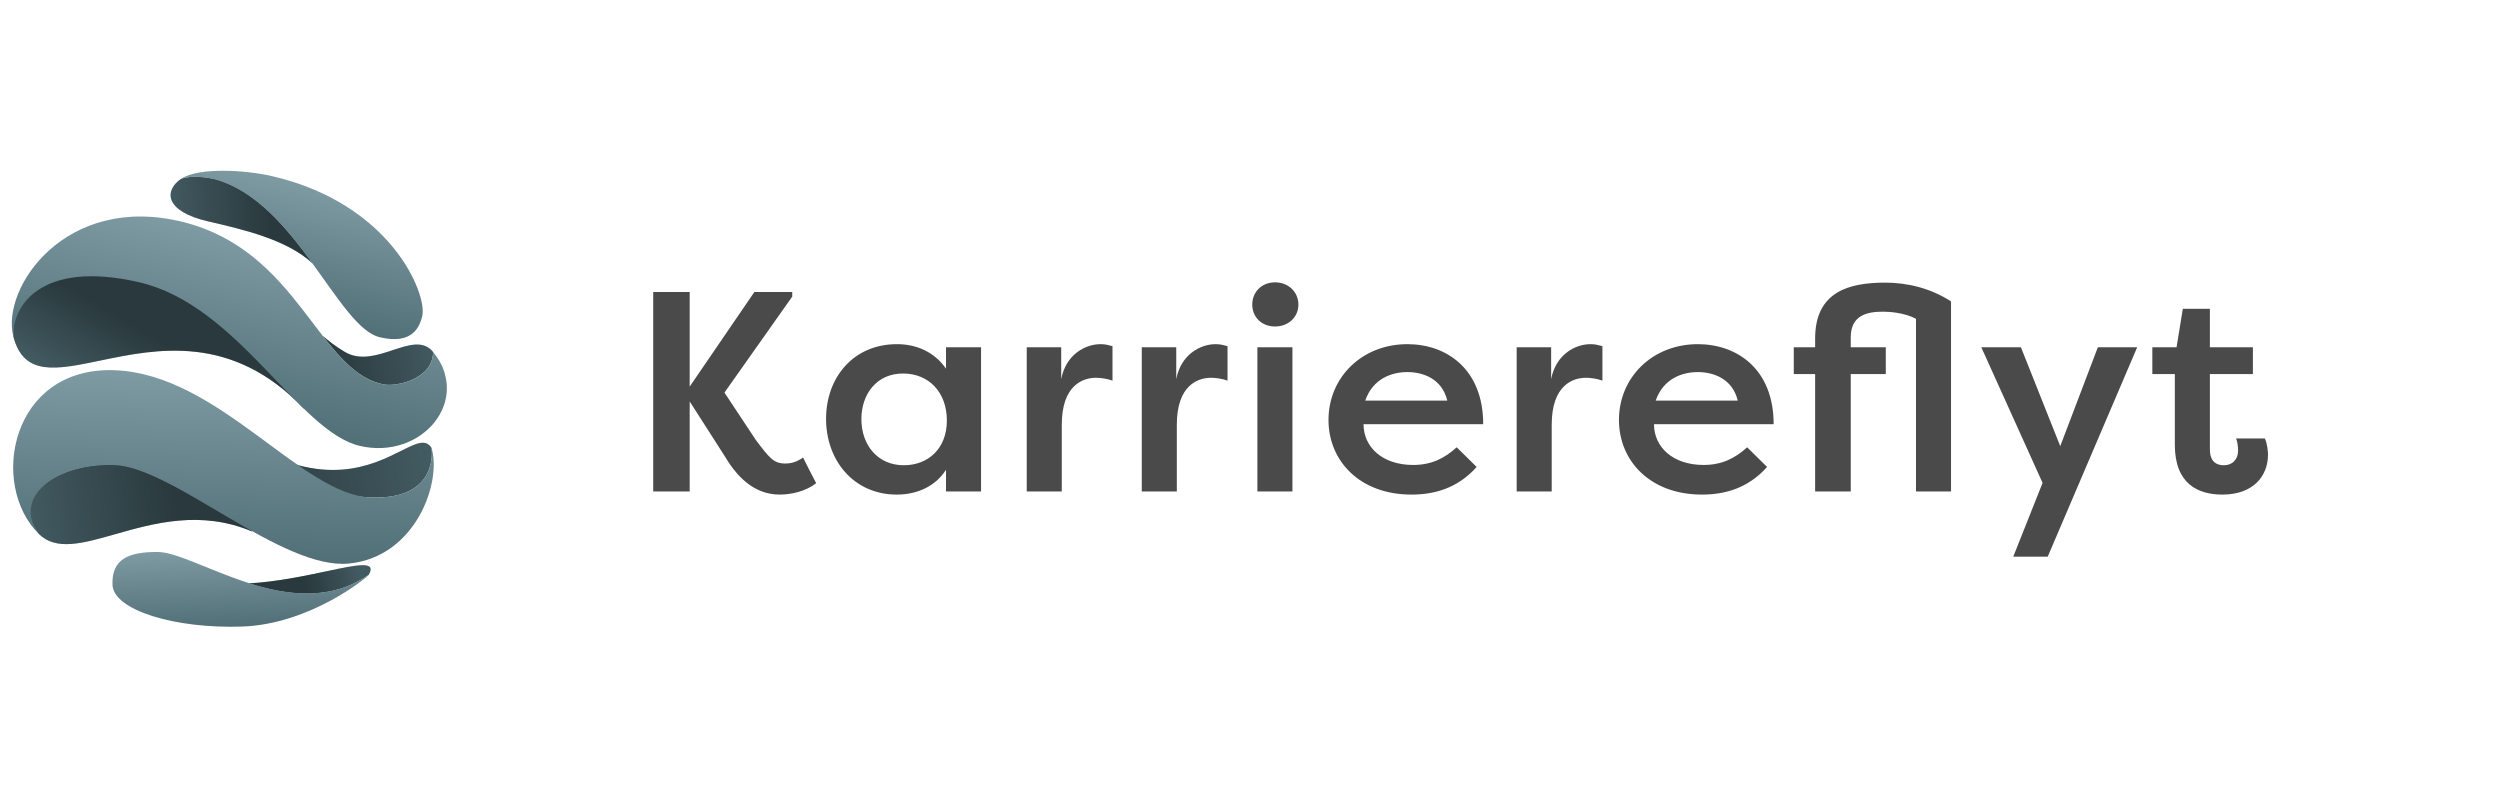
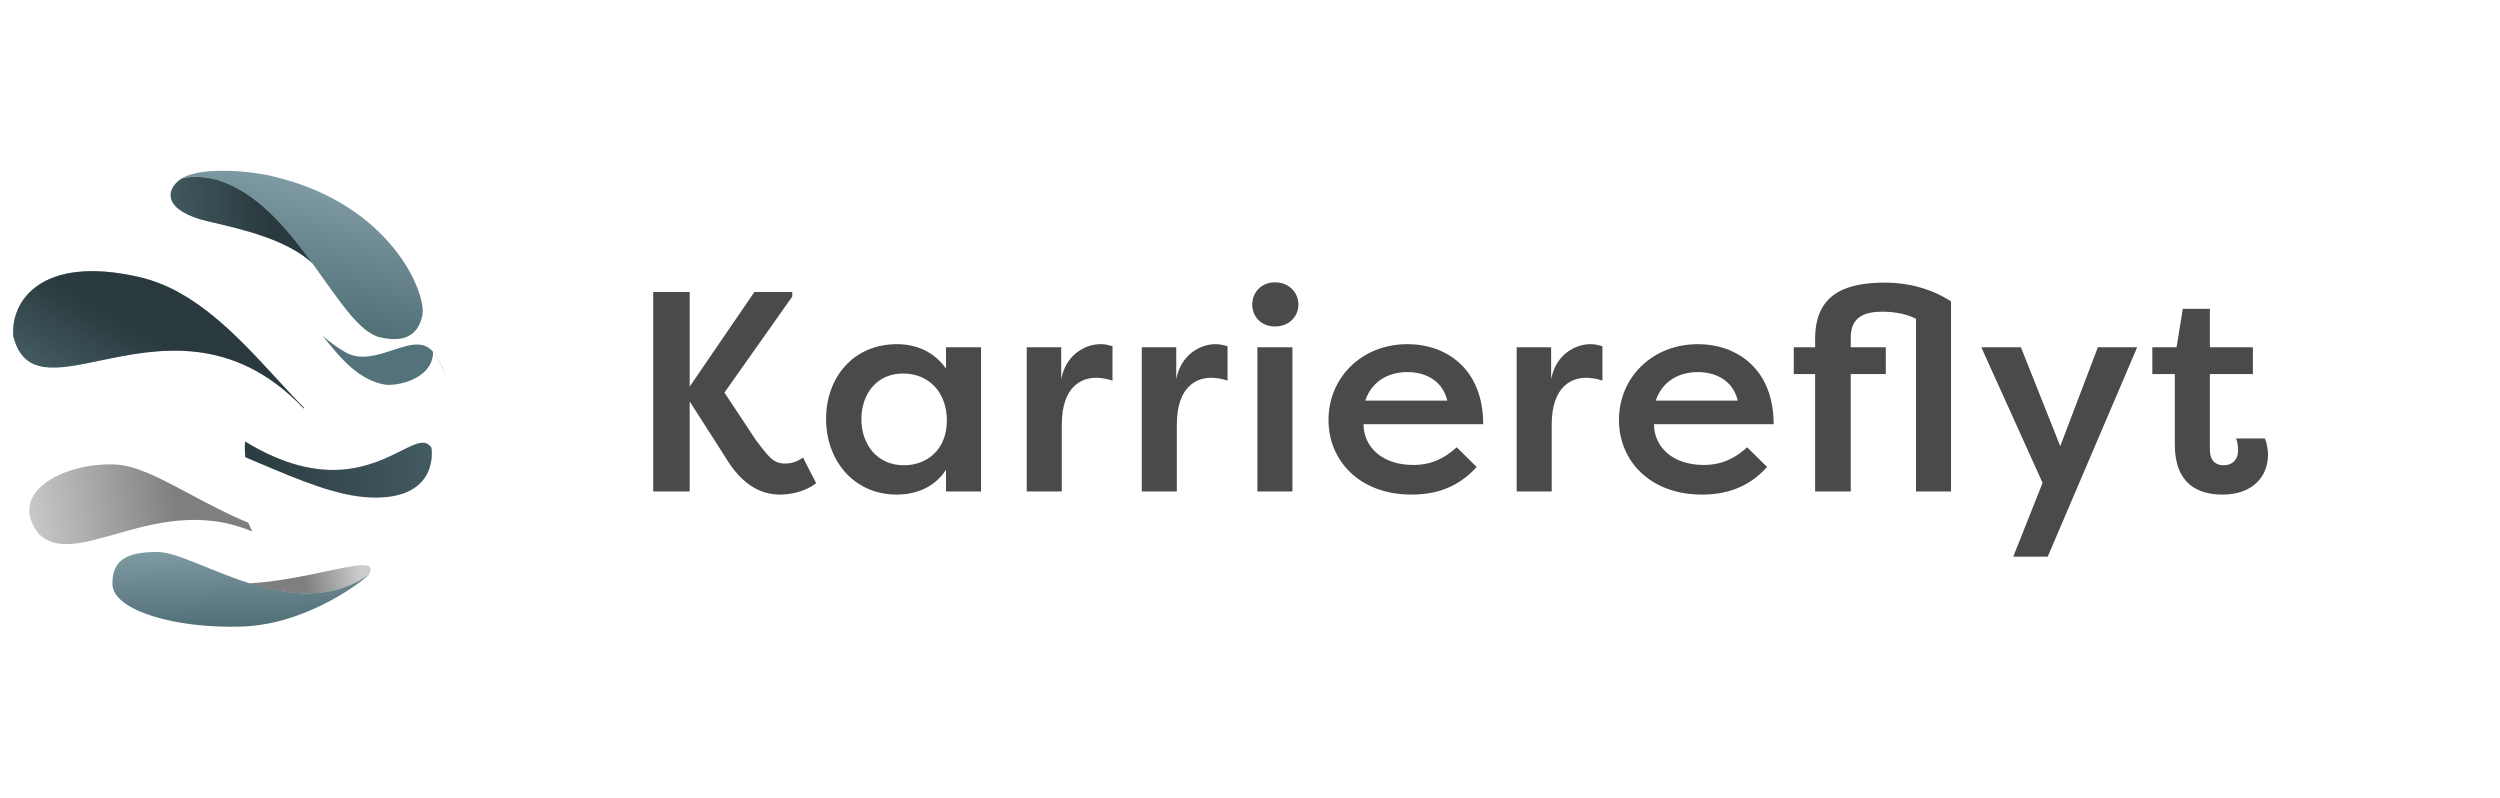
<svg xmlns="http://www.w3.org/2000/svg" width="351" height="112" viewBox="0 0 351 112" fill="none">
-   <path fill-rule="evenodd" clip-rule="evenodd" d="M34.917 81.909C40.36 83.621 46.474 84.413 51.754 80.704C51.776 80.686 51.787 80.677 51.787 80.677C52.902 78.706 50.226 79.275 45.893 80.196C42.816 80.85 38.902 81.683 34.917 81.909Z" fill="#53727A" />
  <path fill-rule="evenodd" clip-rule="evenodd" d="M34.917 81.909C40.36 83.621 46.474 84.413 51.754 80.704C51.776 80.686 51.787 80.677 51.787 80.677C52.902 78.706 50.226 79.275 45.893 80.196C42.816 80.85 38.902 81.683 34.917 81.909Z" fill="url(#paint0_linear_1884_13405)" />
  <path d="M51.792 80.668C51.585 81.061 43.522 87.636 34.022 87.967C24.521 88.299 15.918 85.662 15.793 82.096C15.669 78.529 17.985 77.496 22.016 77.498C27.141 77.319 41.165 88.173 51.792 80.668Z" fill="url(#paint1_linear_1884_13405)" />
  <path fill-rule="evenodd" clip-rule="evenodd" d="M60.58 62.886C60.607 63.054 61.711 70.182 52.076 69.845C47.375 69.681 41.934 67.367 36.299 64.971C35.681 64.708 35.061 64.444 34.438 64.182C34.323 62.862 34.405 61.988 34.405 61.988C45.439 68.74 52.262 65.328 56.312 63.302C58.415 62.25 59.77 61.572 60.579 62.883C60.579 62.883 60.58 62.884 60.58 62.886C60.58 62.886 60.58 62.886 60.58 62.886ZM60.817 65.976C60.726 70.101 58.966 76.844 48.34 76.473C48.218 76.469 48.096 76.464 47.975 76.459C48.096 76.465 48.217 76.47 48.34 76.474C58.967 76.845 60.727 70.101 60.817 65.976Z" fill="#53727A" />
  <path fill-rule="evenodd" clip-rule="evenodd" d="M60.58 62.886C60.607 63.054 61.711 70.182 52.076 69.845C47.375 69.681 41.934 67.367 36.299 64.971C35.681 64.708 35.061 64.444 34.438 64.182C34.323 62.862 34.405 61.988 34.405 61.988C45.439 68.74 52.262 65.328 56.312 63.302C58.415 62.25 59.77 61.572 60.579 62.883C60.579 62.883 60.58 62.884 60.58 62.886C60.58 62.886 60.58 62.886 60.58 62.886ZM60.817 65.976C60.726 70.101 58.966 76.844 48.34 76.473C48.218 76.469 48.096 76.464 47.975 76.459C48.096 76.465 48.217 76.47 48.34 76.474C58.967 76.845 60.727 70.101 60.817 65.976Z" fill="url(#paint2_linear_1884_13405)" />
-   <path fill-rule="evenodd" clip-rule="evenodd" d="M34.857 73.385C31.799 72.121 29.038 70.642 26.518 69.293C22.499 67.141 19.091 65.316 16.066 65.21C8.691 64.953 0.904 69.312 5.462 74.978C5.136 74.659 4.844 74.336 4.584 74.009C4.843 74.336 5.136 74.66 5.462 74.98C7.89 77.359 11.592 76.305 16.166 75.003C21.581 73.462 28.218 71.572 35.406 74.624C35.406 74.624 35.223 74.156 34.857 73.385Z" fill="#53727A" />
  <path fill-rule="evenodd" clip-rule="evenodd" d="M34.857 73.385C31.799 72.121 29.038 70.642 26.518 69.293C22.499 67.141 19.091 65.316 16.066 65.21C8.691 64.953 0.904 69.312 5.462 74.978C5.136 74.659 4.844 74.336 4.584 74.009C4.843 74.336 5.136 74.66 5.462 74.98C7.89 77.359 11.592 76.305 16.166 75.003C21.581 73.462 28.218 71.572 35.406 74.624C35.406 74.624 35.223 74.156 34.857 73.385Z" fill="url(#paint3_linear_1884_13405)" />
-   <path d="M52.076 69.841C61.827 70.181 60.58 62.878 60.58 62.878C62.056 67.541 58.459 78.183 48.999 79.12C39.539 80.057 24.329 65.584 16.067 65.295C7.805 65.006 1.634 69.841 5.463 74.971C-1.556 68.093 1.48 51.466 16.067 51.976C30.654 52.485 42.326 69.5 52.076 69.841Z" fill="url(#paint4_linear_1884_13405)" />
  <path fill-rule="evenodd" clip-rule="evenodd" d="M60.806 49.414C60.805 53.227 55.67 54.309 53.919 53.977C50.485 53.328 47.958 50.559 45.292 47.129C46.115 47.871 47.147 48.662 48.42 49.414C50.56 50.678 52.952 49.886 55.148 49.159C57.401 48.413 59.448 47.735 60.806 49.414ZM61.021 49.687C61.759 50.665 62.243 51.673 62.504 52.675C62.295 51.732 61.814 50.729 61.021 49.687Z" fill="#53727A" />
-   <path fill-rule="evenodd" clip-rule="evenodd" d="M60.806 49.414C60.805 53.227 55.67 54.309 53.919 53.977C50.485 53.328 47.958 50.559 45.292 47.129C46.115 47.871 47.147 48.662 48.42 49.414C50.56 50.678 52.952 49.886 55.148 49.159C57.401 48.413 59.448 47.735 60.806 49.414ZM61.021 49.687C61.759 50.665 62.243 51.673 62.504 52.675C62.295 51.732 61.814 50.729 61.021 49.687Z" fill="url(#paint5_linear_1884_13405)" />
  <path fill-rule="evenodd" clip-rule="evenodd" d="M14.03 50.633C21.968 48.978 32.577 46.766 42.661 57.364C42.661 57.364 42.659 57.312 42.654 57.214C41.383 55.939 40.081 54.525 38.735 53.061C33.404 47.267 27.364 40.702 19.602 38.91C5.713 35.703 1.429 42.368 1.87 47.235C1.87 47.237 1.871 47.239 1.871 47.241C3.323 52.865 7.873 51.916 14.03 50.633Z" fill="#53727A" />
  <path fill-rule="evenodd" clip-rule="evenodd" d="M14.03 50.633C21.968 48.978 32.577 46.766 42.661 57.364C42.661 57.364 42.659 57.312 42.654 57.214C41.383 55.939 40.081 54.525 38.735 53.061C33.404 47.267 27.364 40.702 19.602 38.91C5.713 35.703 1.429 42.368 1.87 47.235C1.87 47.237 1.871 47.239 1.871 47.241C3.323 52.865 7.873 51.916 14.03 50.633Z" fill="url(#paint6_linear_1884_13405)" />
-   <path d="M53.92 53.98C55.672 54.311 60.807 53.229 60.807 49.415C66.301 56.203 59.212 64.612 50.543 62.61C41.874 60.609 33.441 42.84 19.547 39.632C5.653 36.425 1.677 43.081 1.873 47.234C0.111 40.409 9.216 27.106 25.613 31.148C42.011 35.191 44.695 52.235 53.92 53.98Z" fill="url(#paint7_linear_1884_13405)" />
  <path fill-rule="evenodd" clip-rule="evenodd" d="M25.474 25.079C25.473 25.079 25.472 25.08 25.471 25.081C23.043 26.702 23.005 29.646 29.221 31.081C34.215 32.234 40.31 33.641 43.919 37.005C40.305 32.032 36.006 26.807 30.328 25.174C30.328 25.174 27.547 24.439 25.474 25.079Z" fill="#53727A" />
  <path fill-rule="evenodd" clip-rule="evenodd" d="M25.474 25.079C25.473 25.079 25.472 25.08 25.471 25.081C23.043 26.702 23.005 29.646 29.221 31.081C34.215 32.234 40.31 33.641 43.919 37.005C40.305 32.032 36.006 26.807 30.328 25.174C30.328 25.174 27.547 24.439 25.474 25.079Z" fill="url(#paint8_linear_1884_13405)" />
  <path d="M59.288 44.36C58.584 47.407 56.381 48.054 53.334 47.351C47.484 46 41.645 28.477 30.329 25.222C30.329 25.222 27.546 24.442 25.473 25.082C27.901 23.46 34.492 23.873 38.148 24.717C54.967 28.6 59.991 41.313 59.288 44.36Z" fill="url(#paint9_linear_1884_13405)" />
  <path d="M96.832 56.36V69H91.712V41H96.832V54.28L105.912 41H111.232V41.64L101.712 55.12L106.112 61.76C108.032 64.32 108.632 65.08 110.272 65.08C110.792 65.08 111.672 65 112.752 64.24C113.352 65.48 113.952 66.6 114.592 67.84C113.112 69 111.072 69.44 109.472 69.44C105.672 69.44 103.272 66.64 101.672 63.92L96.832 56.36ZM132.819 48.76H137.739V69H132.819V65.96C131.379 68.2 128.899 69.44 125.899 69.44C119.899 69.44 115.979 64.68 115.979 58.8C115.979 53.08 119.739 48.32 125.939 48.32C128.659 48.32 131.179 49.4 132.819 51.76V48.76ZM120.939 58.84C120.939 62.48 123.219 65.32 126.899 65.32C130.259 65.32 132.939 63.04 132.939 59.04C132.939 55.08 130.419 52.44 126.779 52.44C123.059 52.44 120.939 55.36 120.939 58.84ZM148.994 48.76V53.24C149.634 49.8 152.354 48.32 154.514 48.32C155.194 48.32 155.594 48.44 156.194 48.6V53.44C155.434 53.16 154.514 53.04 153.874 53.04C152.074 53.04 149.074 54.04 149.074 59.64V69H144.154V48.76H148.994ZM165.145 48.76V53.24C165.785 49.8 168.505 48.32 170.665 48.32C171.345 48.32 171.745 48.44 172.345 48.6V53.44C171.585 53.16 170.665 53.04 170.025 53.04C168.225 53.04 165.225 54.04 165.225 59.64V69H160.305V48.76H165.145ZM181.457 69H176.537V48.76H181.457V69ZM175.817 42.76C175.817 41 177.137 39.64 179.017 39.64C180.897 39.64 182.297 41 182.297 42.76C182.297 44.52 180.897 45.84 179.017 45.84C177.137 45.84 175.817 44.52 175.817 42.76ZM204.521 62.8L207.321 65.56C204.601 68.6 201.321 69.44 198.161 69.44C190.921 69.44 186.521 64.72 186.521 58.96C186.521 53 191.201 48.32 197.601 48.32C203.041 48.32 208.241 51.76 208.241 59.56H191.441C191.441 62.76 194.081 65.28 198.401 65.28C200.961 65.28 202.801 64.36 204.521 62.8ZM197.601 52.24C195.441 52.24 192.761 53.12 191.681 56.24H203.201C202.441 53.12 199.721 52.24 197.601 52.24ZM217.78 48.76V53.24C218.42 49.8 221.14 48.32 223.3 48.32C223.98 48.32 224.38 48.44 224.98 48.6V53.44C224.22 53.16 223.3 53.04 222.66 53.04C220.86 53.04 217.86 54.04 217.86 59.64V69H212.94V48.76H217.78ZM245.301 62.8L248.101 65.56C245.381 68.6 242.101 69.44 238.941 69.44C231.701 69.44 227.301 64.72 227.301 58.96C227.301 53 231.981 48.32 238.381 48.32C243.821 48.32 249.021 51.76 249.021 59.56H232.221C232.221 62.76 234.861 65.28 239.181 65.28C241.741 65.28 243.581 64.36 245.301 62.8ZM238.381 52.24C236.221 52.24 233.541 53.12 232.461 56.24H243.981C243.221 53.12 240.501 52.24 238.381 52.24ZM254.845 52.52H251.845V48.76H254.845V47.52C254.845 40.92 259.645 39.68 264.685 39.68C267.725 39.68 271.045 40.44 273.925 42.32V69H269.005V44.76C267.365 43.88 265.205 43.76 264.365 43.76C262.165 43.76 259.845 44.24 259.845 47.36V48.76H264.765V52.52H259.845V69H254.845V52.52ZM289.258 62.64L294.538 48.76H300.058L287.498 78.16H282.658L286.778 67.8L278.178 48.76H283.738L289.258 62.64ZM310.267 43.36V48.76H316.307V52.52H310.267V63.12C310.267 64.36 310.787 65.32 312.227 65.32C313.467 65.32 314.227 64.48 314.227 63.24C314.227 62.8 314.147 62 313.947 61.56H317.987C318.347 62.32 318.427 63.48 318.427 63.84C318.427 66.8 316.387 69.44 312.027 69.44C308.667 69.44 305.347 68 305.347 62.44V52.52H302.187V48.76H305.587L306.467 43.36H310.267Z" fill="#4A4A4A" />
  <defs>
    <linearGradient id="paint0_linear_1884_13405" x1="50.628" y1="80.517" x2="42.969" y2="82.096" gradientUnits="userSpaceOnUse">
      <stop stop-opacity="0.2" />
      <stop offset="1" stop-opacity="0.5" />
    </linearGradient>
    <linearGradient id="paint1_linear_1884_13405" x1="33.642" y1="77.078" x2="34.023" y2="87.967" gradientUnits="userSpaceOnUse">
      <stop stop-color="#7E9AA3" />
      <stop offset="1" stop-color="#516F76" />
    </linearGradient>
    <linearGradient id="paint2_linear_1884_13405" x1="33.416" y1="69.396" x2="60.956" y2="64.996" gradientUnits="userSpaceOnUse">
      <stop stop-opacity="0.5" />
      <stop offset="1" stop-opacity="0.2" />
    </linearGradient>
    <linearGradient id="paint3_linear_1884_13405" x1="3.946" y1="77.774" x2="25.285" y2="74.835" gradientUnits="userSpaceOnUse">
      <stop stop-opacity="0.2" />
      <stop offset="1" stop-opacity="0.5" />
    </linearGradient>
    <linearGradient id="paint4_linear_1884_13405" x1="31.823" y1="52.526" x2="30.914" y2="78.57" gradientUnits="userSpaceOnUse">
      <stop stop-color="#7E9AA3" />
      <stop offset="1" stop-color="#516F76" />
    </linearGradient>
    <linearGradient id="paint5_linear_1884_13405" x1="46.569" y1="52.156" x2="61.421" y2="48.582" gradientUnits="userSpaceOnUse">
      <stop stop-opacity="0.5" />
      <stop offset="1" stop-opacity="0.2" />
    </linearGradient>
    <linearGradient id="paint6_linear_1884_13405" x1="20.234" y1="46.647" x2="14.106" y2="56.892" gradientUnits="userSpaceOnUse">
      <stop stop-opacity="0.5" />
      <stop offset="1" stop-opacity="0.2" />
    </linearGradient>
    <linearGradient id="paint7_linear_1884_13405" x1="35.963" y1="33.534" x2="30.328" y2="57.943" gradientUnits="userSpaceOnUse">
      <stop stop-color="#7E9AA3" />
      <stop offset="1" stop-color="#516F76" />
    </linearGradient>
    <linearGradient id="paint8_linear_1884_13405" x1="38.028" y1="31.313" x2="23.253" y2="32.159" gradientUnits="userSpaceOnUse">
      <stop stop-opacity="0.5" />
      <stop offset="1" stop-opacity="0.2" />
    </linearGradient>
    <linearGradient id="paint9_linear_1884_13405" x1="44.359" y1="26.151" x2="40.166" y2="44.311" gradientUnits="userSpaceOnUse">
      <stop stop-color="#7E9AA3" />
      <stop offset="1" stop-color="#516F76" />
    </linearGradient>
  </defs>
</svg>